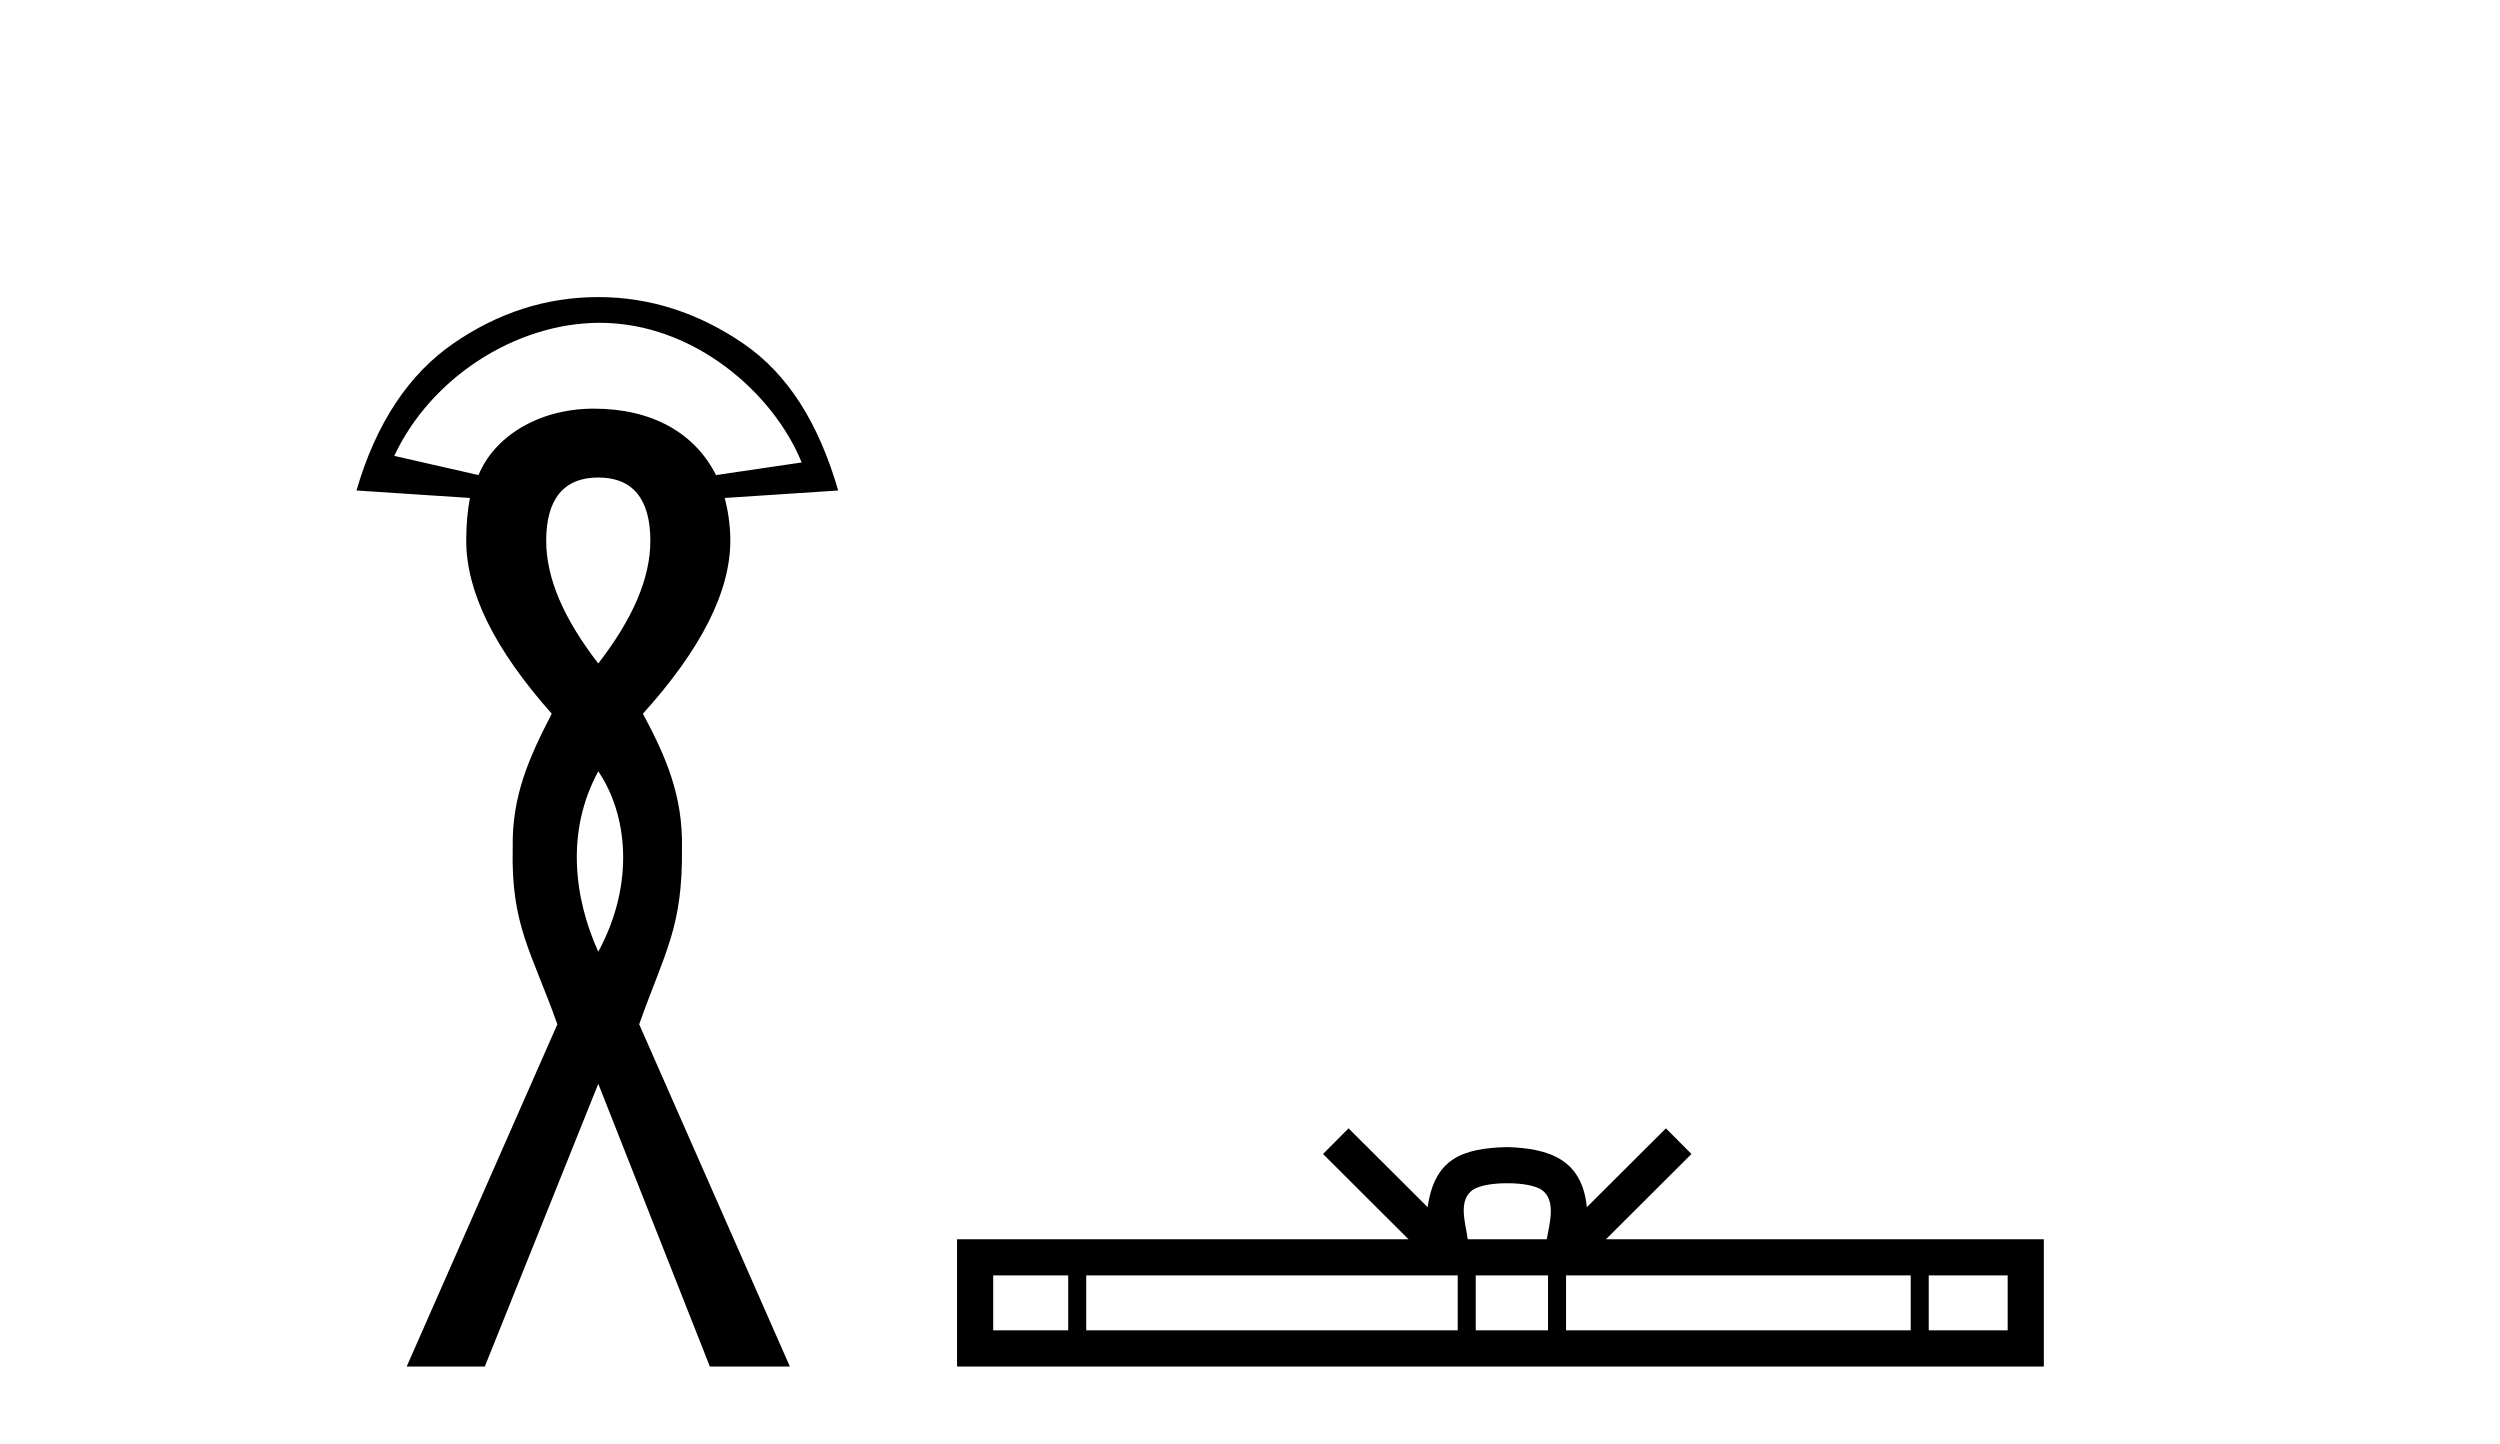
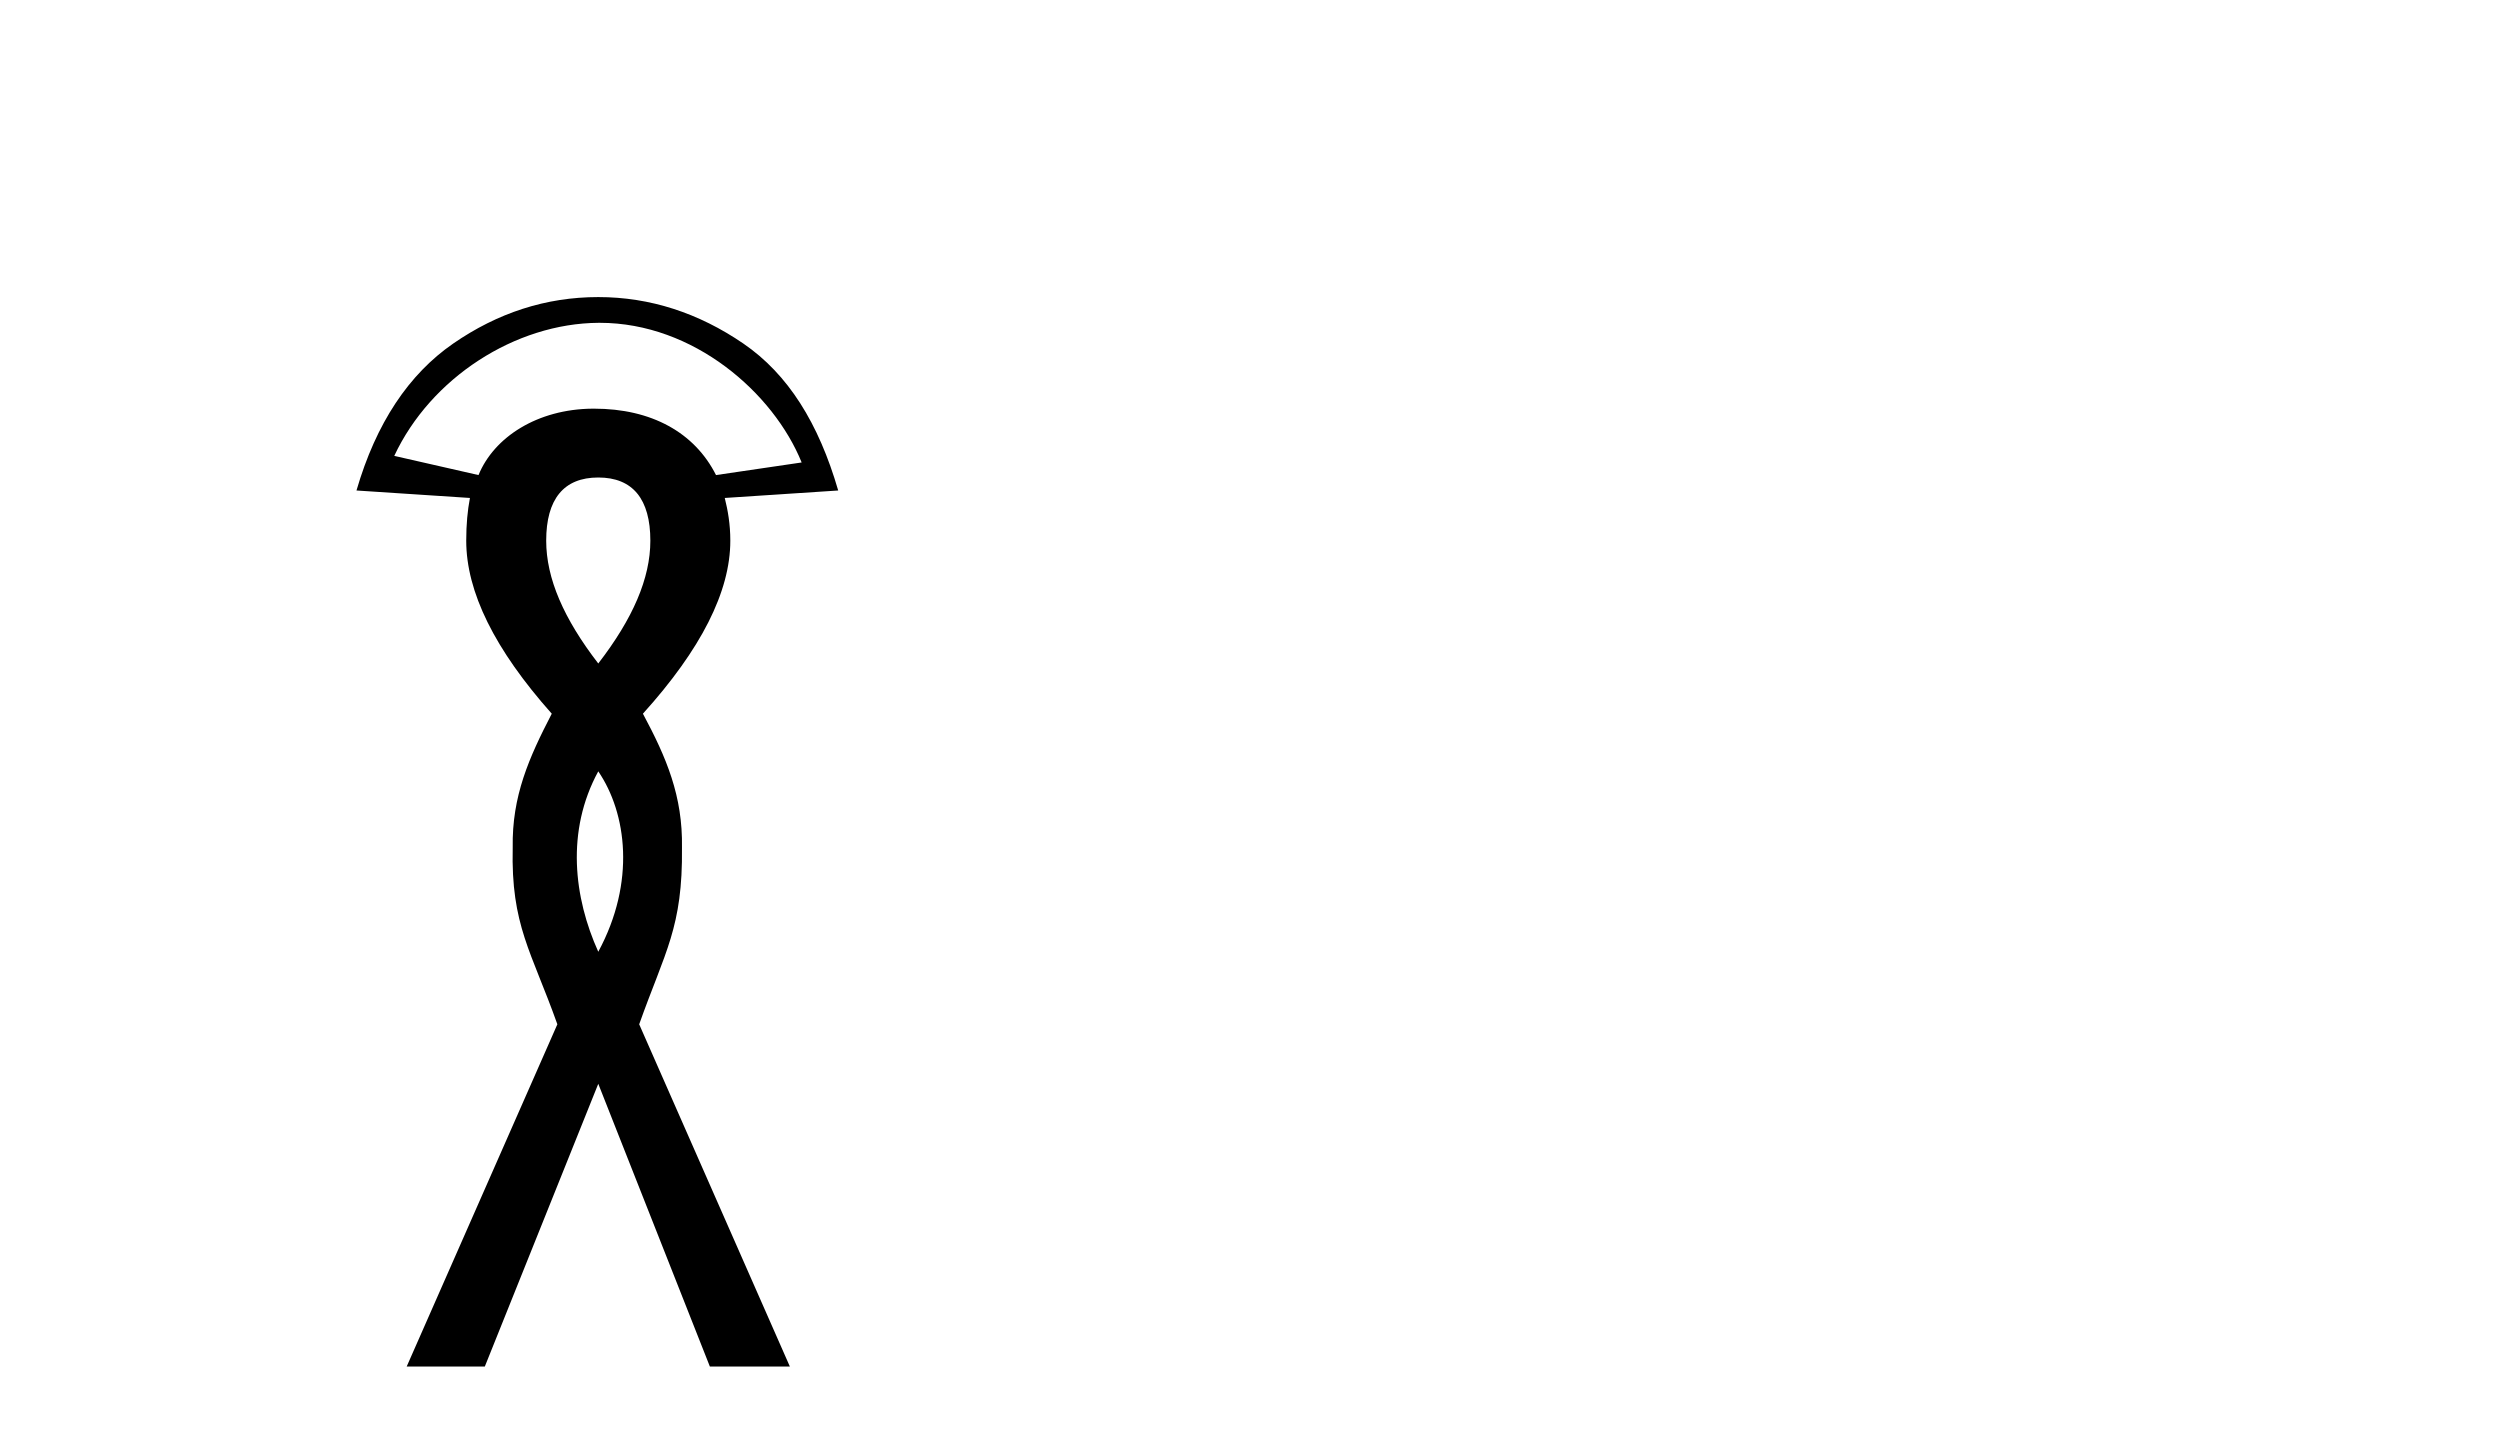
<svg xmlns="http://www.w3.org/2000/svg" width="71.0" height="41.0">
  <path d="M 17.034 9.168 C 19.701 9.168 21.967 11.16 22.767 13.134 L 20.335 13.492 C 19.726 12.283 18.5 11.606 16.872 11.606 C 16.859 11.606 16.846 11.606 16.833 11.606 C 15.261 11.617 14.029 12.417 13.59 13.492 L 11.197 12.947 C 12.233 10.731 14.632 9.182 17.003 9.168 C 17.013 9.168 17.023 9.168 17.034 9.168 ZM 16.991 13.561 C 17.972 13.561 18.47 14.175 18.47 15.356 C 18.47 16.426 17.972 17.572 16.991 18.843 C 16.01 17.572 15.512 16.426 15.512 15.356 C 15.512 14.175 16.01 13.561 16.991 13.561 ZM 16.991 21.906 C 17.798 23.092 18.06 25.051 16.991 27.03 C 16.297 25.492 16.067 23.604 16.991 21.906 ZM 16.991 8.437 C 15.498 8.437 14.13 8.888 12.871 9.757 C 11.612 10.627 10.681 12.014 10.124 13.93 L 13.346 14.142 C 13.279 14.498 13.241 14.888 13.241 15.356 C 13.241 16.805 14.044 18.441 15.67 20.269 C 15.024 21.517 14.536 22.608 14.561 24.072 C 14.508 26.283 15.093 27.017 15.829 29.09 L 11.55 38.809 L 13.769 38.809 L 16.991 30.78 L 20.16 38.809 L 22.432 38.809 L 18.153 29.09 C 18.889 27.017 19.393 26.34 19.368 24.072 C 19.393 22.608 18.927 21.517 18.259 20.269 C 19.908 18.441 20.741 16.805 20.741 15.356 C 20.741 14.888 20.672 14.498 20.583 14.142 L 23.805 13.93 C 23.248 12.014 22.381 10.627 21.111 9.757 C 19.841 8.888 18.462 8.437 16.991 8.437 Z" style="fill:#000000;stroke:none" />
-   <path d="M 42.805 33.604 C 43.306 33.604 43.607 33.689 43.763 33.778 C 44.217 34.068 44.001 34.761 43.928 35.195 L 41.683 35.195 C 41.629 34.752 41.384 34.076 41.848 33.778 C 42.004 33.689 42.305 33.604 42.805 33.604 ZM 30.337 36.222 L 30.337 37.782 L 28.207 37.782 L 28.207 36.222 ZM 41.399 36.222 L 41.399 37.782 L 30.849 37.782 L 30.849 36.222 ZM 43.964 36.222 L 43.964 37.782 L 41.911 37.782 L 41.911 36.222 ZM 54.264 36.222 L 54.264 37.782 L 44.476 37.782 L 44.476 36.222 ZM 57.018 36.222 L 57.018 37.782 L 54.776 37.782 L 54.776 36.222 ZM 38.299 32.045 L 37.574 32.773 L 40.002 35.195 L 27.18 35.195 L 27.18 38.809 L 58.045 38.809 L 58.045 35.195 L 45.609 35.195 L 48.038 32.773 L 47.312 32.045 L 45.066 34.284 C 44.932 32.927 44.002 32.615 42.805 32.577 C 41.528 32.611 40.743 32.9 40.545 34.284 L 38.299 32.045 Z" style="fill:#000000;stroke:none" />
</svg>